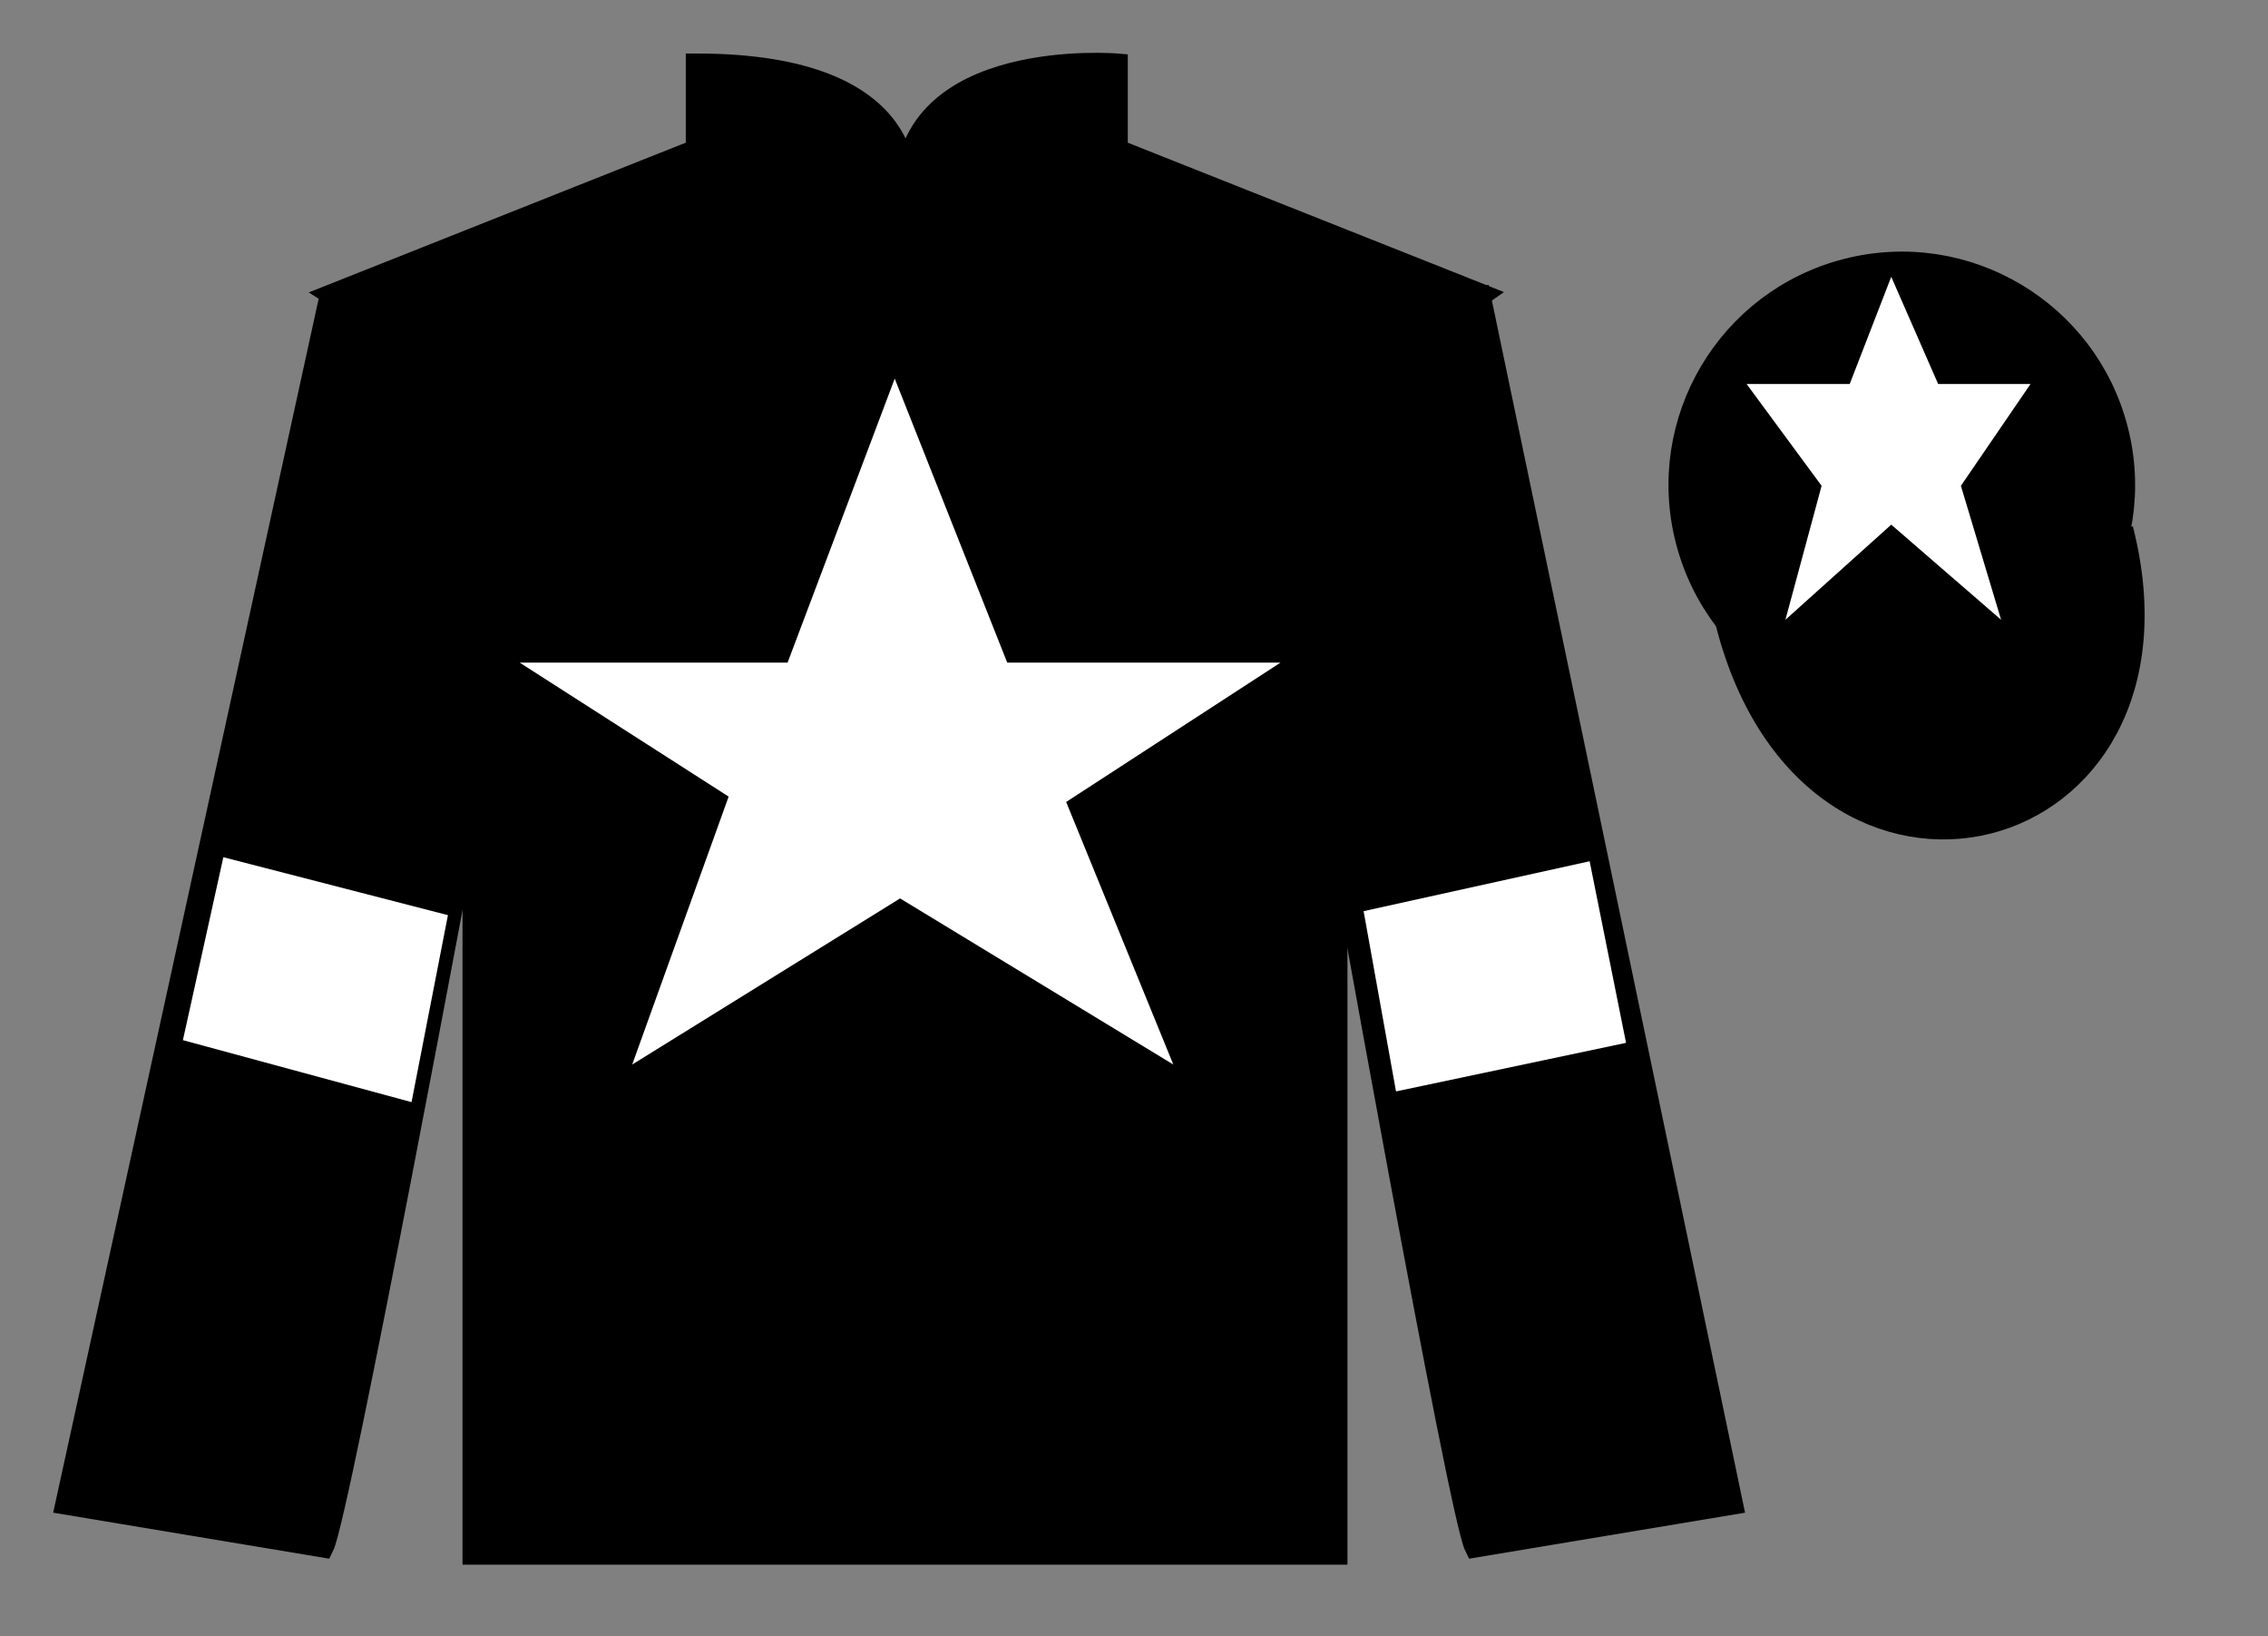
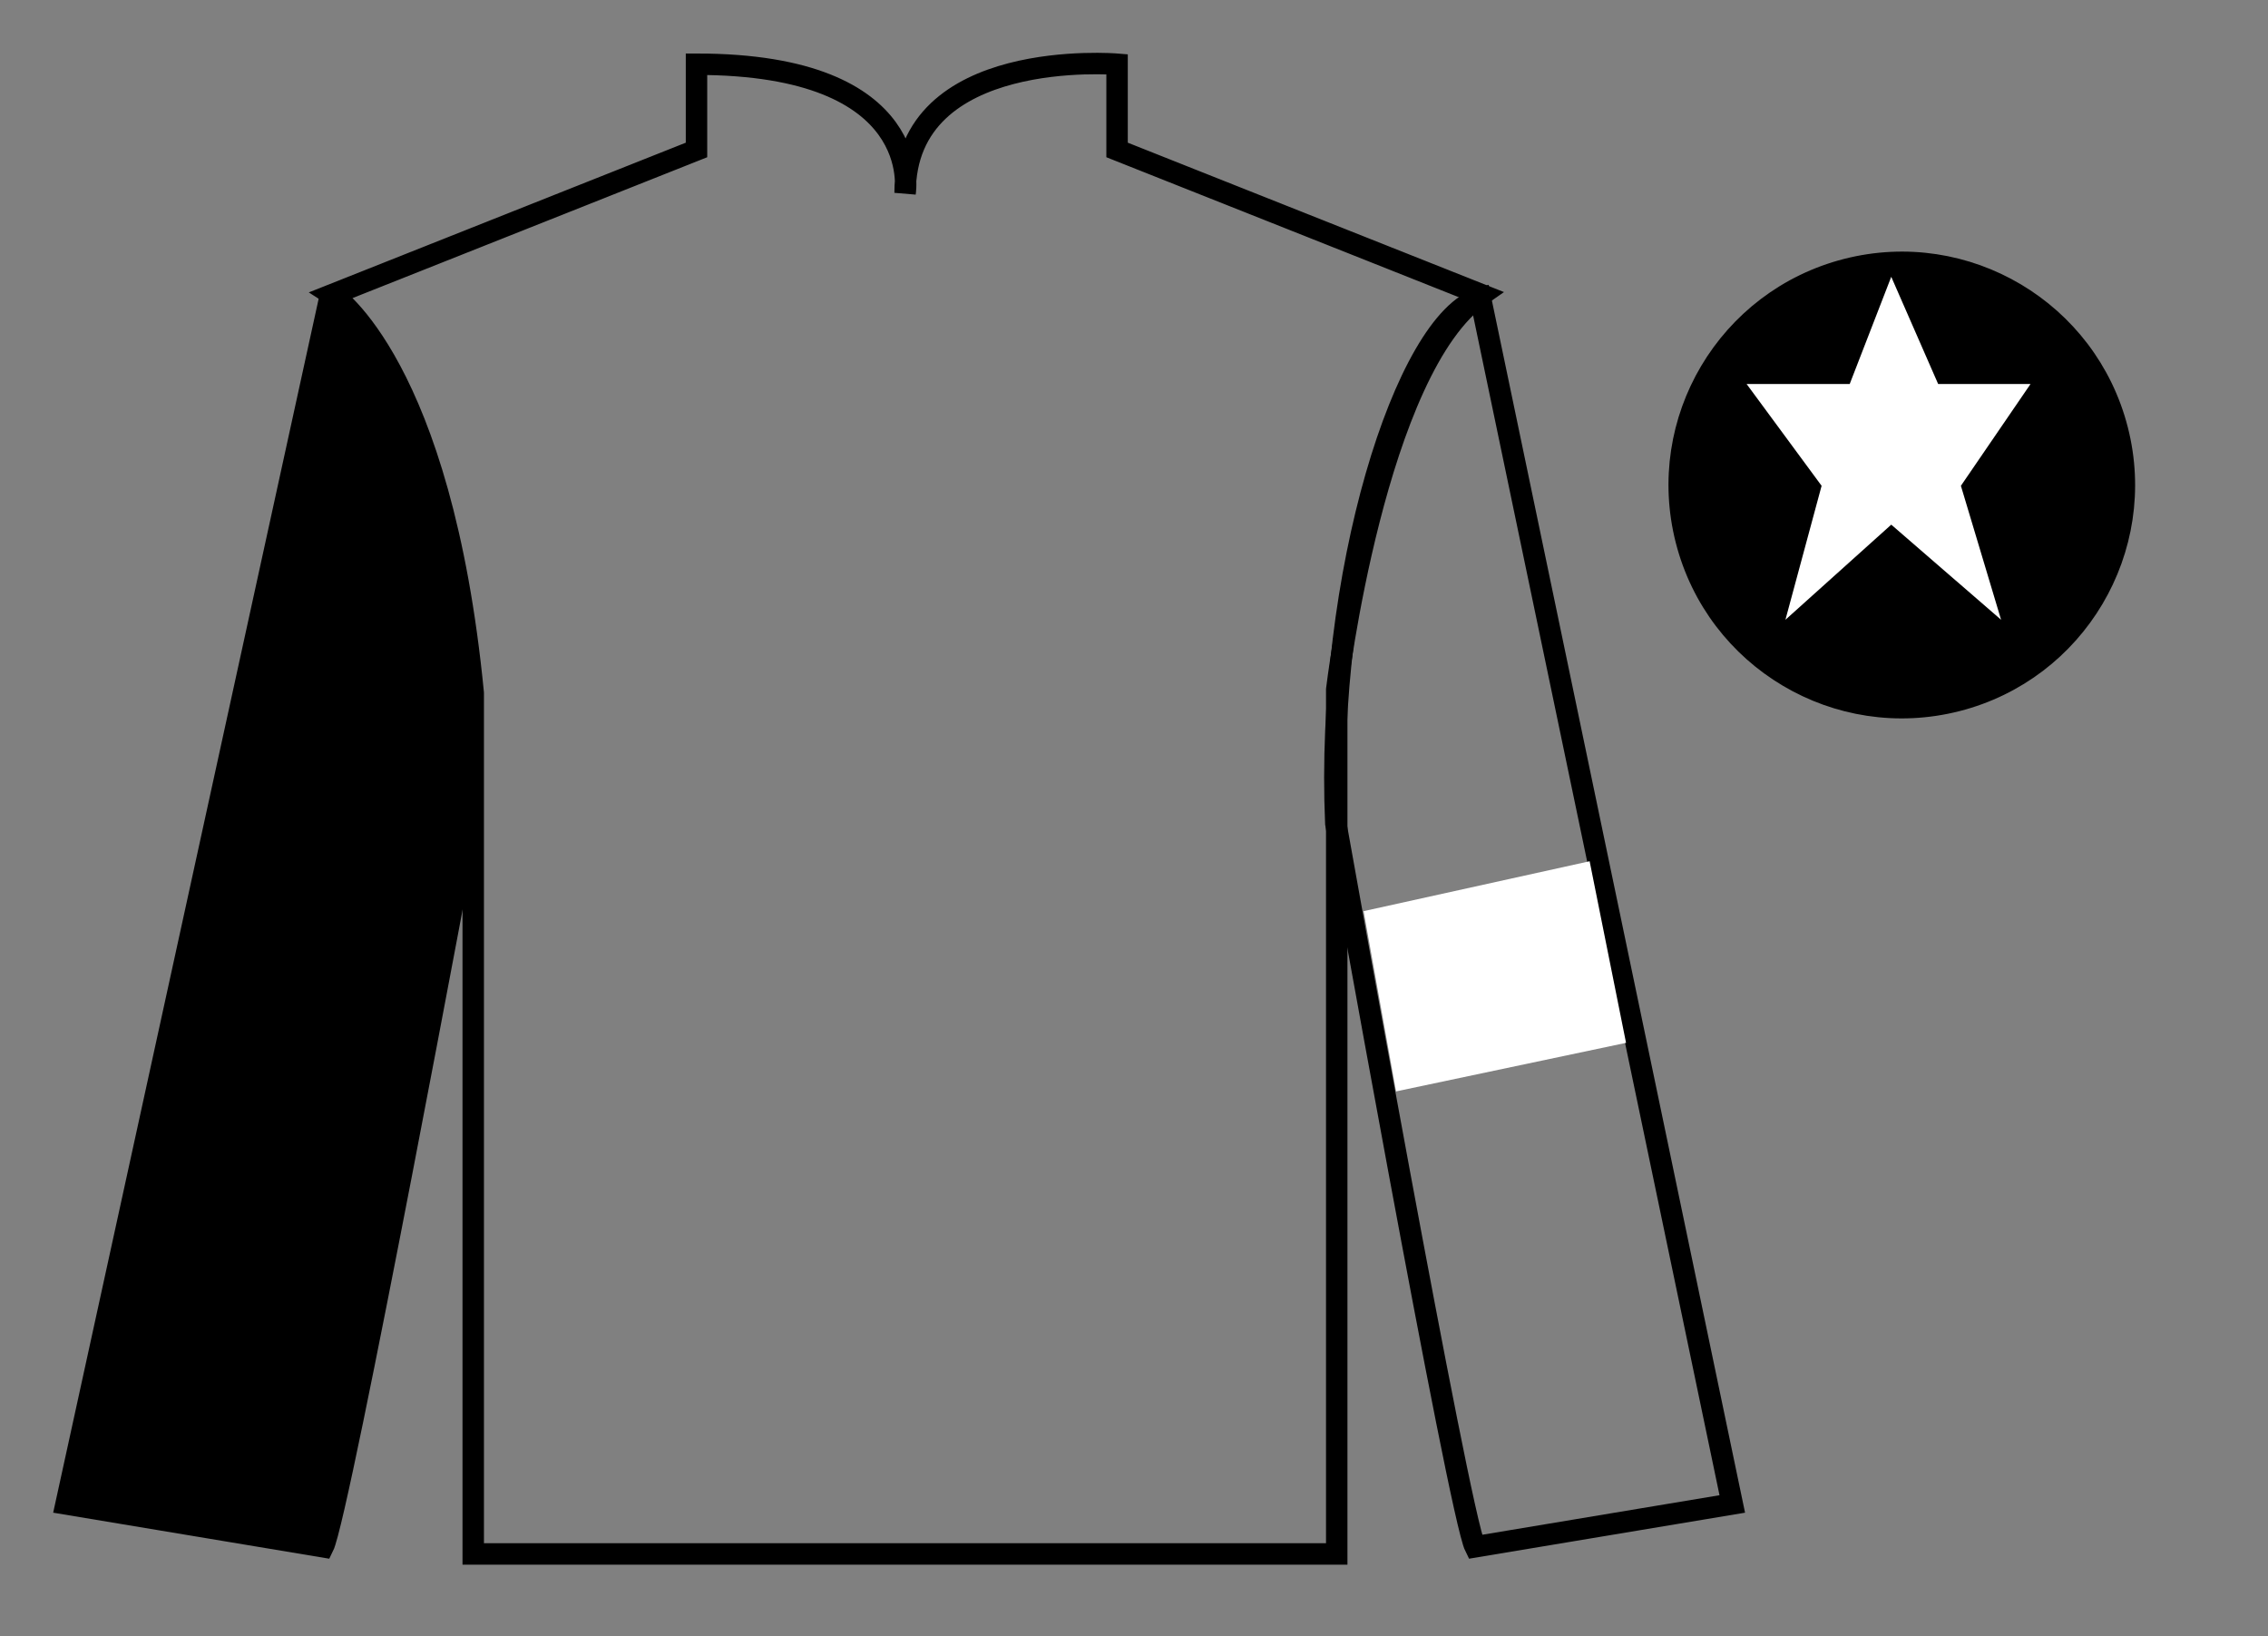
<svg xmlns="http://www.w3.org/2000/svg" width="105.83pt" height="76.33pt" viewBox="0 0 105.83 76.33" version="1.1">
  <rect x="0" y="0" width="105.83" height="76.33" fill="#808080" stroke="none" />
  <g id="surface0">
-     <path style=" stroke:none;fill-rule:nonzero;fill:rgb(0%,0%,0%);fill-opacity:1;" d="M 15.5 13.746 C 15.5 13.746 20.582 16.996 22.082 32.328 C 22.082 32.328 22.082 47.328 22.082 72.496 L 62.375 72.496 L 62.375 32.164 C 62.375 32.164 64.168 17.164 69.125 13.746 L 52.125 6.996 L 52.125 2.996 C 52.125 2.996 42.234 2.164 42.234 8.996 C 42.234 8.996 43.25 2.996 32.5 2.996 L 32.5 6.996 L 15.5 13.746 " />
    <path style="fill:none;stroke-width:10;stroke-linecap:butt;stroke-linejoin:miter;stroke:rgb(0%,0%,0%);stroke-opacity:1;stroke-miterlimit:4;" d="M 155 625.839 C 155 625.839 205.82 593.339 220.82 440.019 C 220.82 440.019 220.82 290.019 220.82 38.339 L 623.75 38.339 L 623.75 441.659 C 623.75 441.659 641.68 591.659 691.25 625.839 L 521.25 693.339 L 521.25 733.339 C 521.25 733.339 422.344 741.659 422.344 673.339 C 422.344 673.339 432.5 733.339 325 733.339 L 325 693.339 L 155 625.839 Z M 155 625.839 " transform="matrix(0.1,0,0,-0.1,0,76.33)" />
    <path style=" stroke:none;fill-rule:nonzero;fill:rgb(0%,0%,0%);fill-opacity:1;" d="M 15.082 72.164 C 15.832 70.664 21.832 38.414 21.832 38.414 C 22.332 26.914 18.832 15.164 15.332 14.164 L 3.082 70.164 L 15.082 72.164 " />
    <path style="fill:none;stroke-width:10;stroke-linecap:butt;stroke-linejoin:miter;stroke:rgb(0%,0%,0%);stroke-opacity:1;stroke-miterlimit:4;" d="M 150.82 41.659 C 158.32 56.659 218.32 379.159 218.32 379.159 C 223.32 494.159 188.32 611.659 153.32 621.659 L 30.82 61.659 L 150.82 41.659 Z M 150.82 41.659 " transform="matrix(0.1,0,0,-0.1,0,76.33)" />
-     <path style=" stroke:none;fill-rule:nonzero;fill:rgb(0%,0%,0%);fill-opacity:1;" d="M 80.832 70.164 L 69.082 13.914 C 65.582 14.914 61.832 26.914 62.332 38.414 C 62.332 38.414 68.082 70.664 68.832 72.164 L 80.832 70.164 " />
    <path style="fill:none;stroke-width:10;stroke-linecap:butt;stroke-linejoin:miter;stroke:rgb(0%,0%,0%);stroke-opacity:1;stroke-miterlimit:4;" d="M 808.32 61.659 L 690.82 624.159 C 655.82 614.159 618.32 494.159 623.32 379.159 C 623.32 379.159 680.82 56.659 688.32 41.659 L 808.32 61.659 Z M 808.32 61.659 " transform="matrix(0.1,0,0,-0.1,0,76.33)" />
-     <path style="fill-rule:nonzero;fill:rgb(0%,0%,0%);fill-opacity:1;stroke-width:10;stroke-linecap:butt;stroke-linejoin:miter;stroke:rgb(0%,0%,0%);stroke-opacity:1;stroke-miterlimit:4;" d="M 805.508 472.597 C 845.234 316.933 1029.18 364.511 990.391 516.542 " transform="matrix(0.1,0,0,-0.1,0,76.33)" />
-     <path style=" stroke:none;fill-rule:nonzero;fill:rgb(100%,100%,100%);fill-opacity:1;" d="M 41.75 17.664 L 36.75 30.914 L 24.25 30.914 L 34 37.164 L 29.5 49.664 L 42 41.914 L 54.75 49.664 L 49.75 37.414 L 59.75 30.914 L 47 30.914 L 41.75 17.664 " />
    <path style=" stroke:none;fill-rule:nonzero;fill:rgb(0%,0%,0%);fill-opacity:1;" d="M 91.312 32.691 C 96.867 31.273 100.223 25.617 98.805 20.059 C 97.387 14.504 91.734 11.145 86.176 12.562 C 80.617 13.984 77.262 19.637 78.68 25.195 C 80.098 30.754 85.754 34.109 91.312 32.691 " />
    <path style="fill:none;stroke-width:10;stroke-linecap:butt;stroke-linejoin:miter;stroke:rgb(0%,0%,0%);stroke-opacity:1;stroke-miterlimit:4;" d="M 913.125 436.386 C 968.672 450.566 1002.227 507.128 988.047 562.714 C 973.867 618.261 917.344 651.855 861.758 637.675 C 806.172 623.456 772.617 566.933 786.797 511.347 C 800.977 455.761 857.539 422.206 913.125 436.386 Z M 913.125 436.386 " transform="matrix(0.1,0,0,-0.1,0,76.33)" />
-     <path style=" stroke:none;fill-rule:nonzero;fill:rgb(100%,100%,100%);fill-opacity:1;" d="M 19.203 51.418 L 20.902 42.695 L 10.422 39.992 L 8.535 48.527 L 19.203 51.418 " />
    <path style=" stroke:none;fill-rule:nonzero;fill:rgb(100%,100%,100%);fill-opacity:1;" d="M 65.141 50.918 L 63.629 42.508 L 74.176 40.18 L 75.875 48.652 L 65.141 50.918 " />
    <path style=" stroke:none;fill-rule:nonzero;fill:rgb(100%,100%,100%);fill-opacity:1;" d="M 88.25 12.914 L 86.312 17.914 L 81.5 17.914 L 85 22.664 L 83.312 28.914 L 88.25 24.477 L 93.375 28.914 L 91.5 22.664 L 94.75 17.914 L 90.438 17.914 L 88.25 12.914 " />
  </g>
</svg>